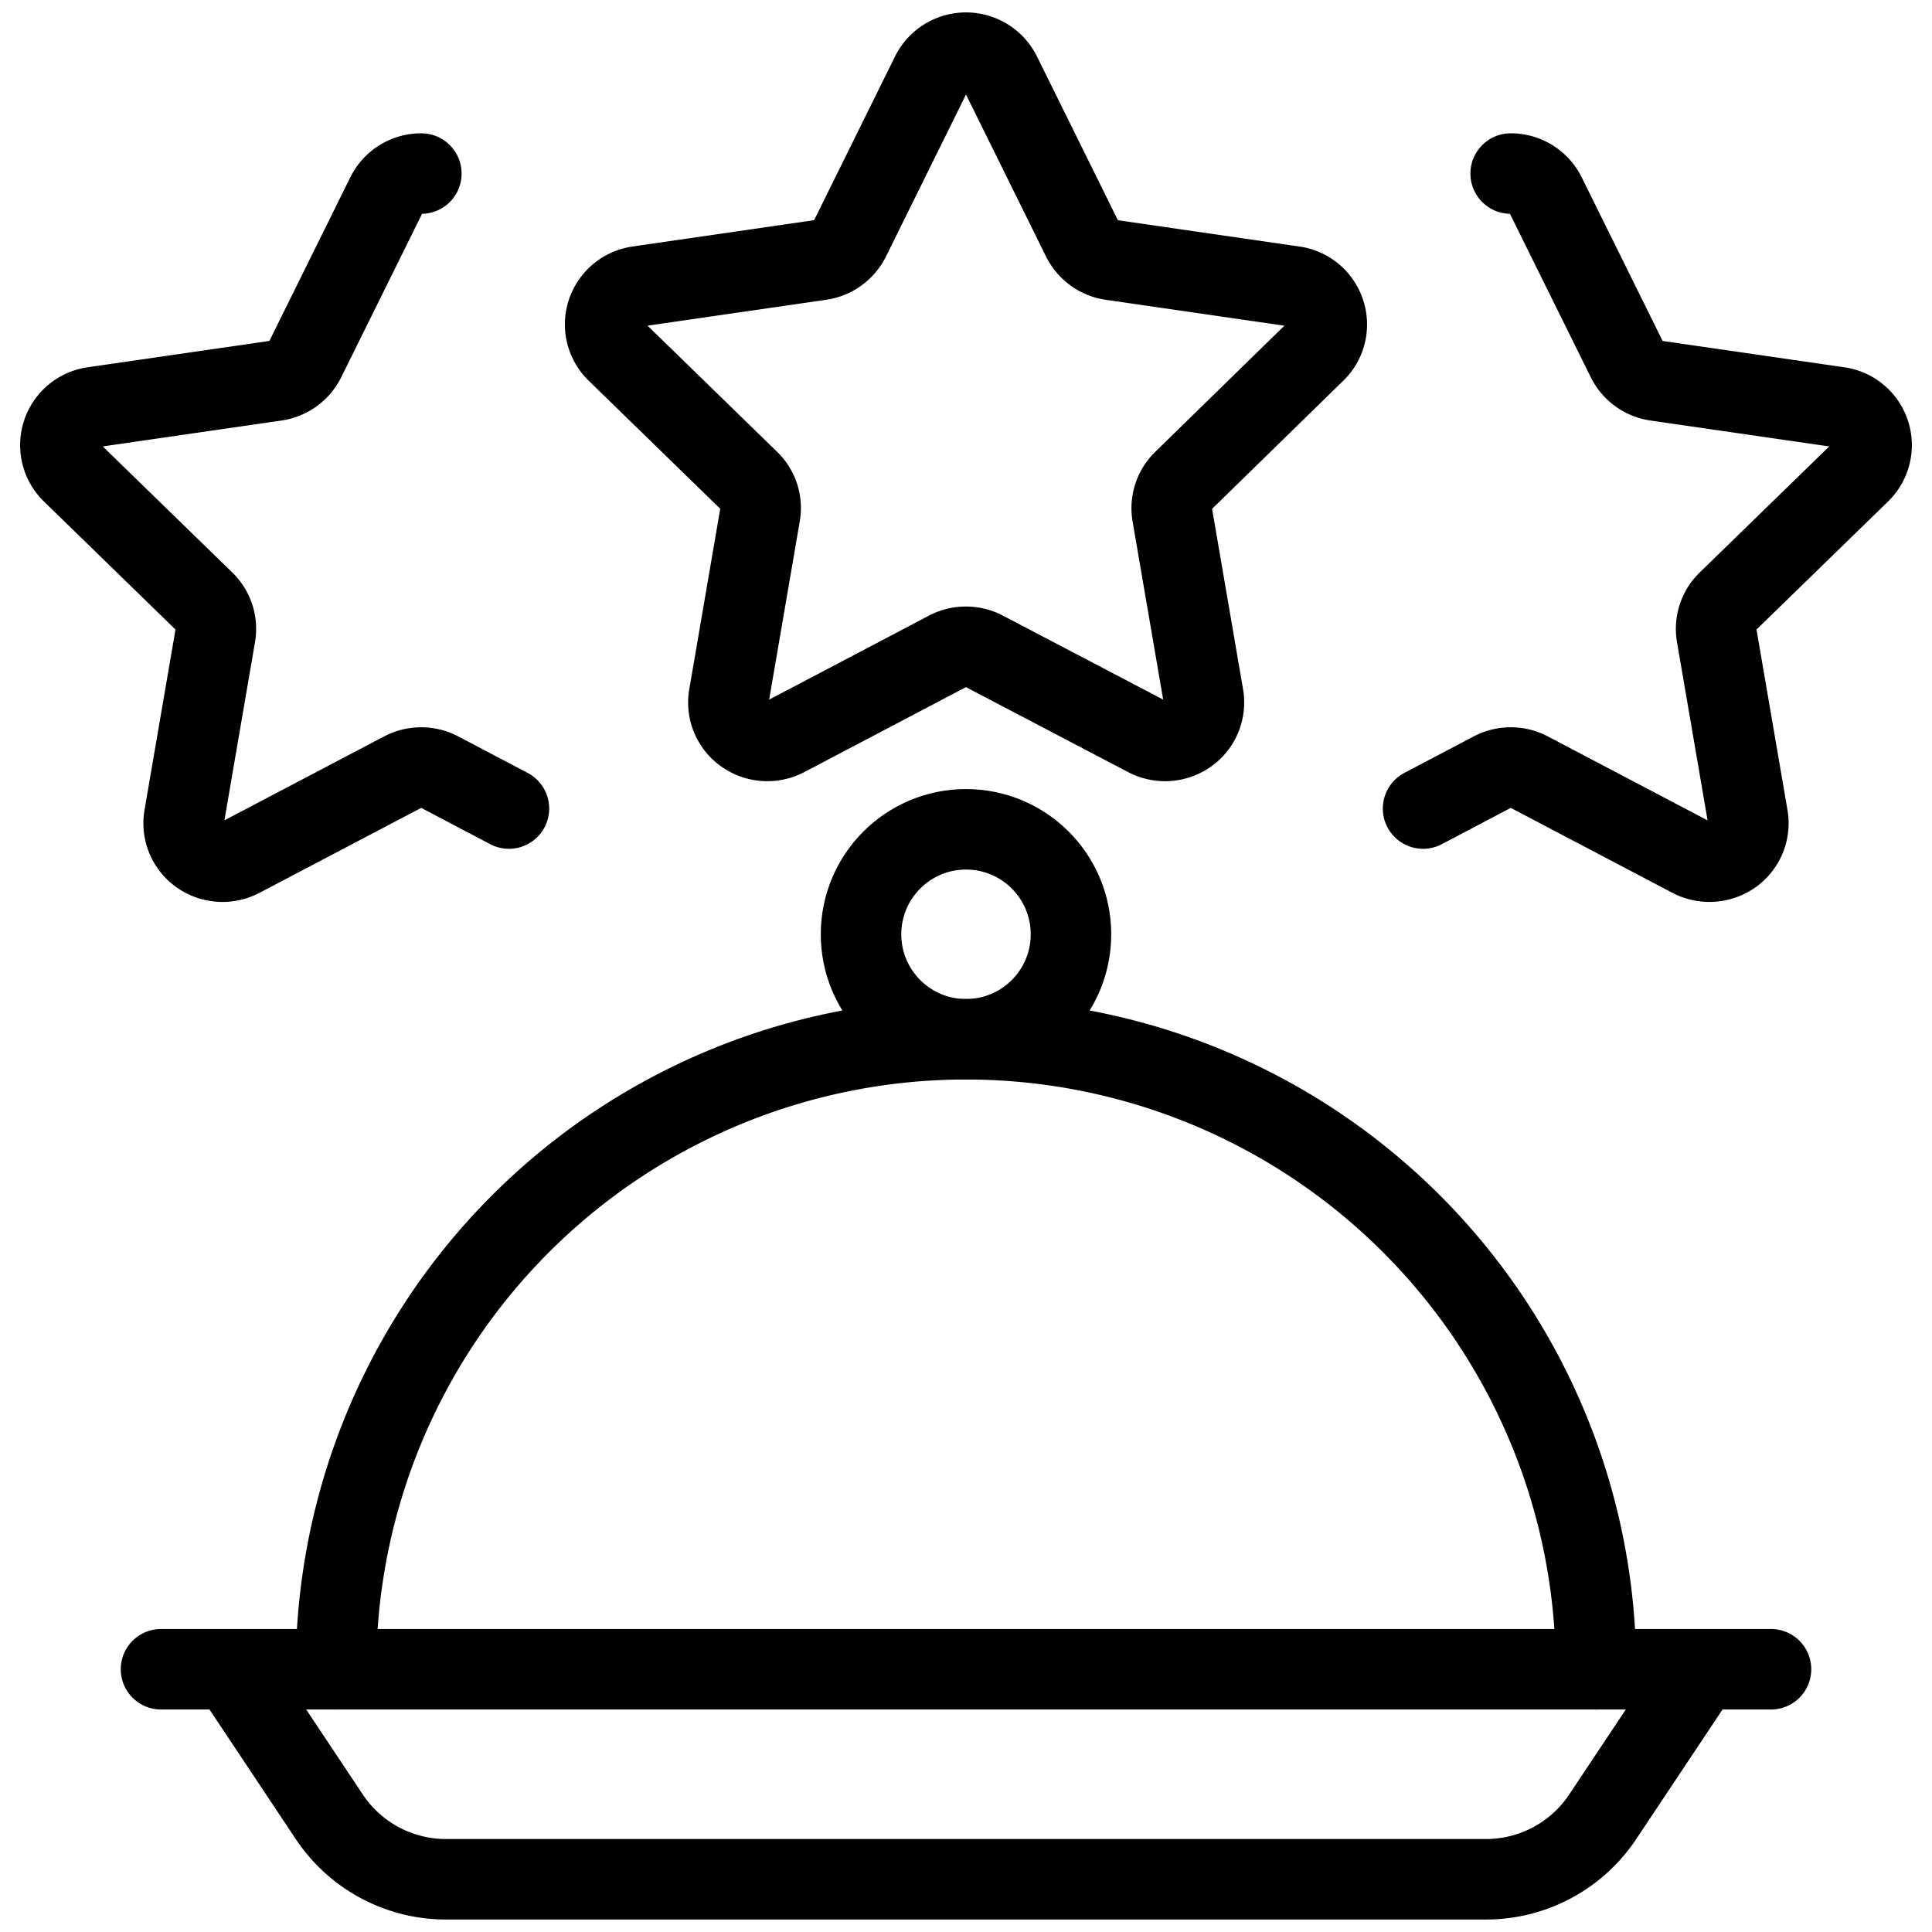
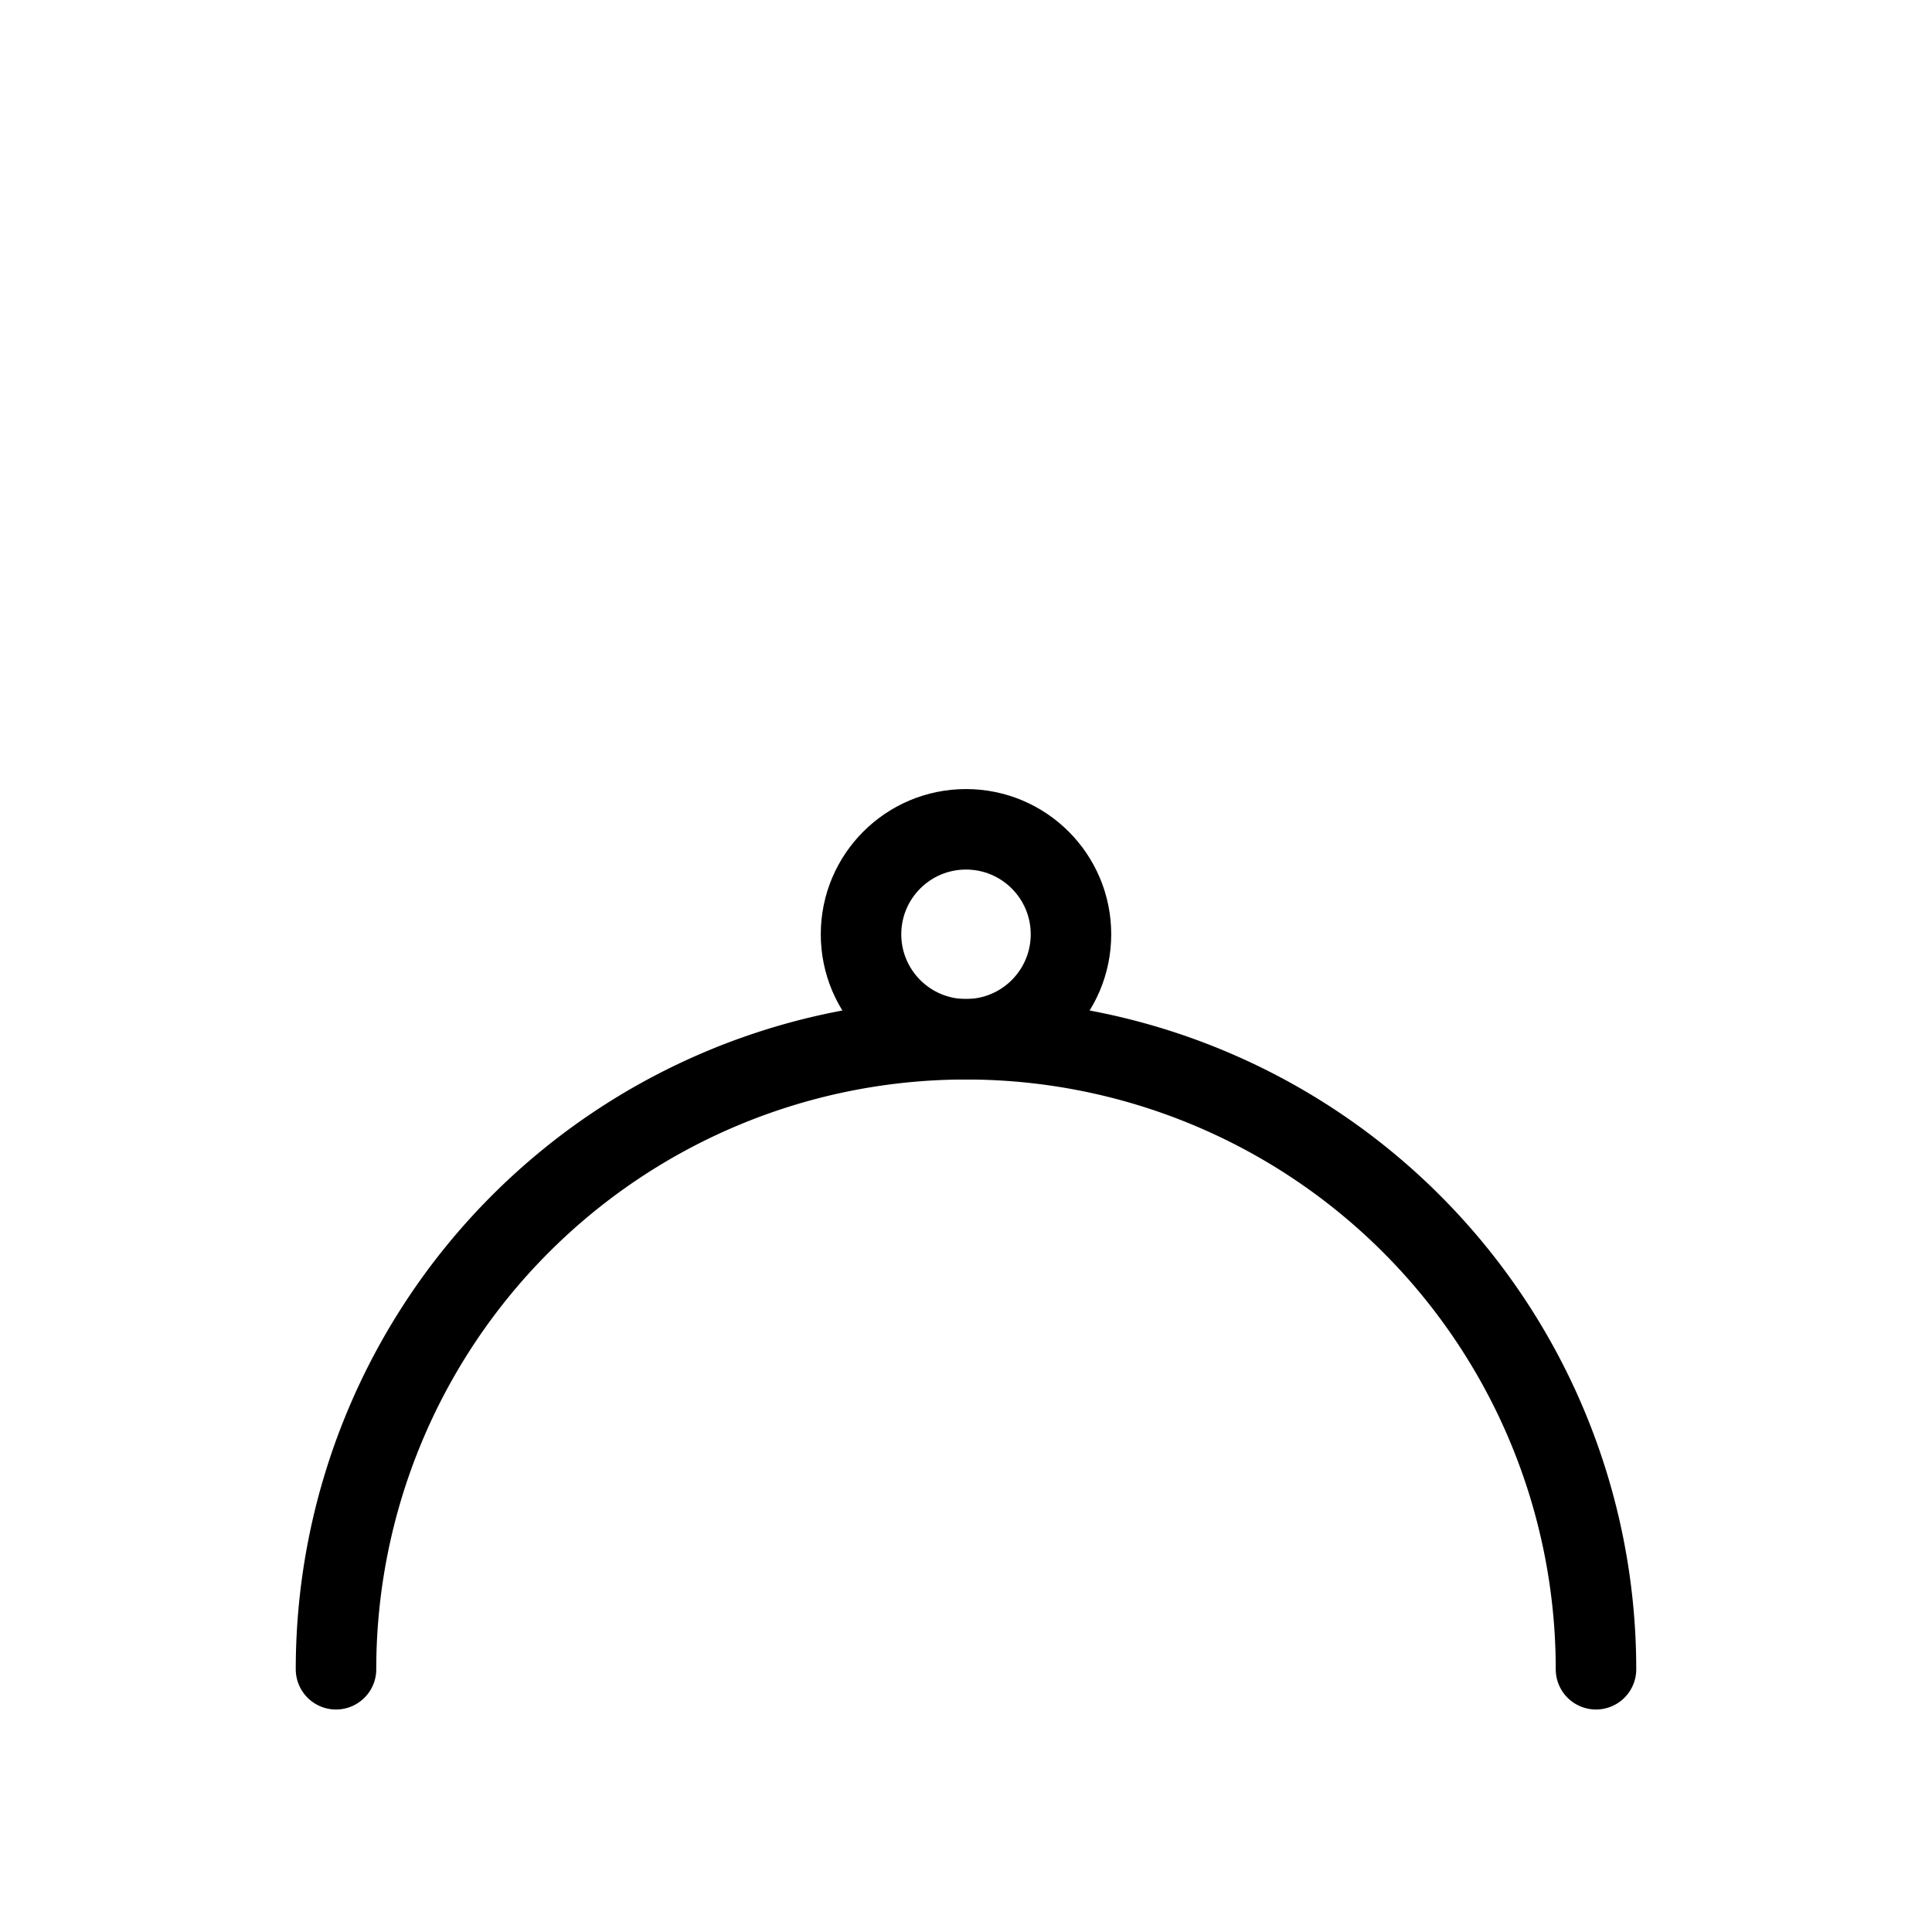
<svg xmlns="http://www.w3.org/2000/svg" viewBox="0 0 24 24" stroke="black">
  <defs>
    <style>.a{fill:none;stroke:#000;stroke-linecap:round;stroke-linejoin:round}</style>
  </defs>
-   <path class="a" d="M11.566.924a.484.484 0 0 1 .868 0l1.009 2.042a.486.486 0 0 0 .363.263l2.263.328a.478.478 0 0 1 .389.325.473.473 0 0 1-.12.489l-1.638 1.6a.477.477 0 0 0-.138.421l.387 2.255a.475.475 0 0 1-.193.467.489.489 0 0 1-.509.035L12.226 8.09a.49.49 0 0 0-.453 0L9.758 9.149a.489.489 0 0 1-.509-.035.474.474 0 0 1-.194-.467l.387-2.255a.471.471 0 0 0-.137-.421l-1.643-1.6a.474.474 0 0 1-.121-.489.48.48 0 0 1 .389-.325l2.263-.328a.485.485 0 0 0 .364-.263Zm-5.244 9.12-.863-.454a.49.49 0 0 0-.453 0L2.99 10.649a.489.489 0 0 1-.509-.035.475.475 0 0 1-.193-.467l.387-2.255a.476.476 0 0 0-.137-.421l-1.644-1.6a.477.477 0 0 1 .269-.814l2.263-.328a.485.485 0 0 0 .364-.263L4.8 2.424a.482.482 0 0 1 .434-.268m12.444 7.888.863-.454a.49.49 0 0 1 .453 0l2.015 1.059a.491.491 0 0 0 .51-.035.475.475 0 0 0 .193-.467l-.387-2.255a.476.476 0 0 1 .137-.421l1.644-1.6a.477.477 0 0 0-.269-.814l-2.263-.328a.485.485 0 0 1-.364-.263L19.2 2.424a.482.482 0 0 0-.434-.268M2.87 20.736l1.222 1.835a1.742 1.742 0 0 0 1.447.774h12.922a1.742 1.742 0 0 0 1.447-.774l1.222-1.835m-19.13 0h20" />
  <circle class="a" cx="12" cy="11.606" r="1.304" />
  <path class="a" d="M4.174 20.736a7.826 7.826 0 0 1 15.652 0" />
</svg>